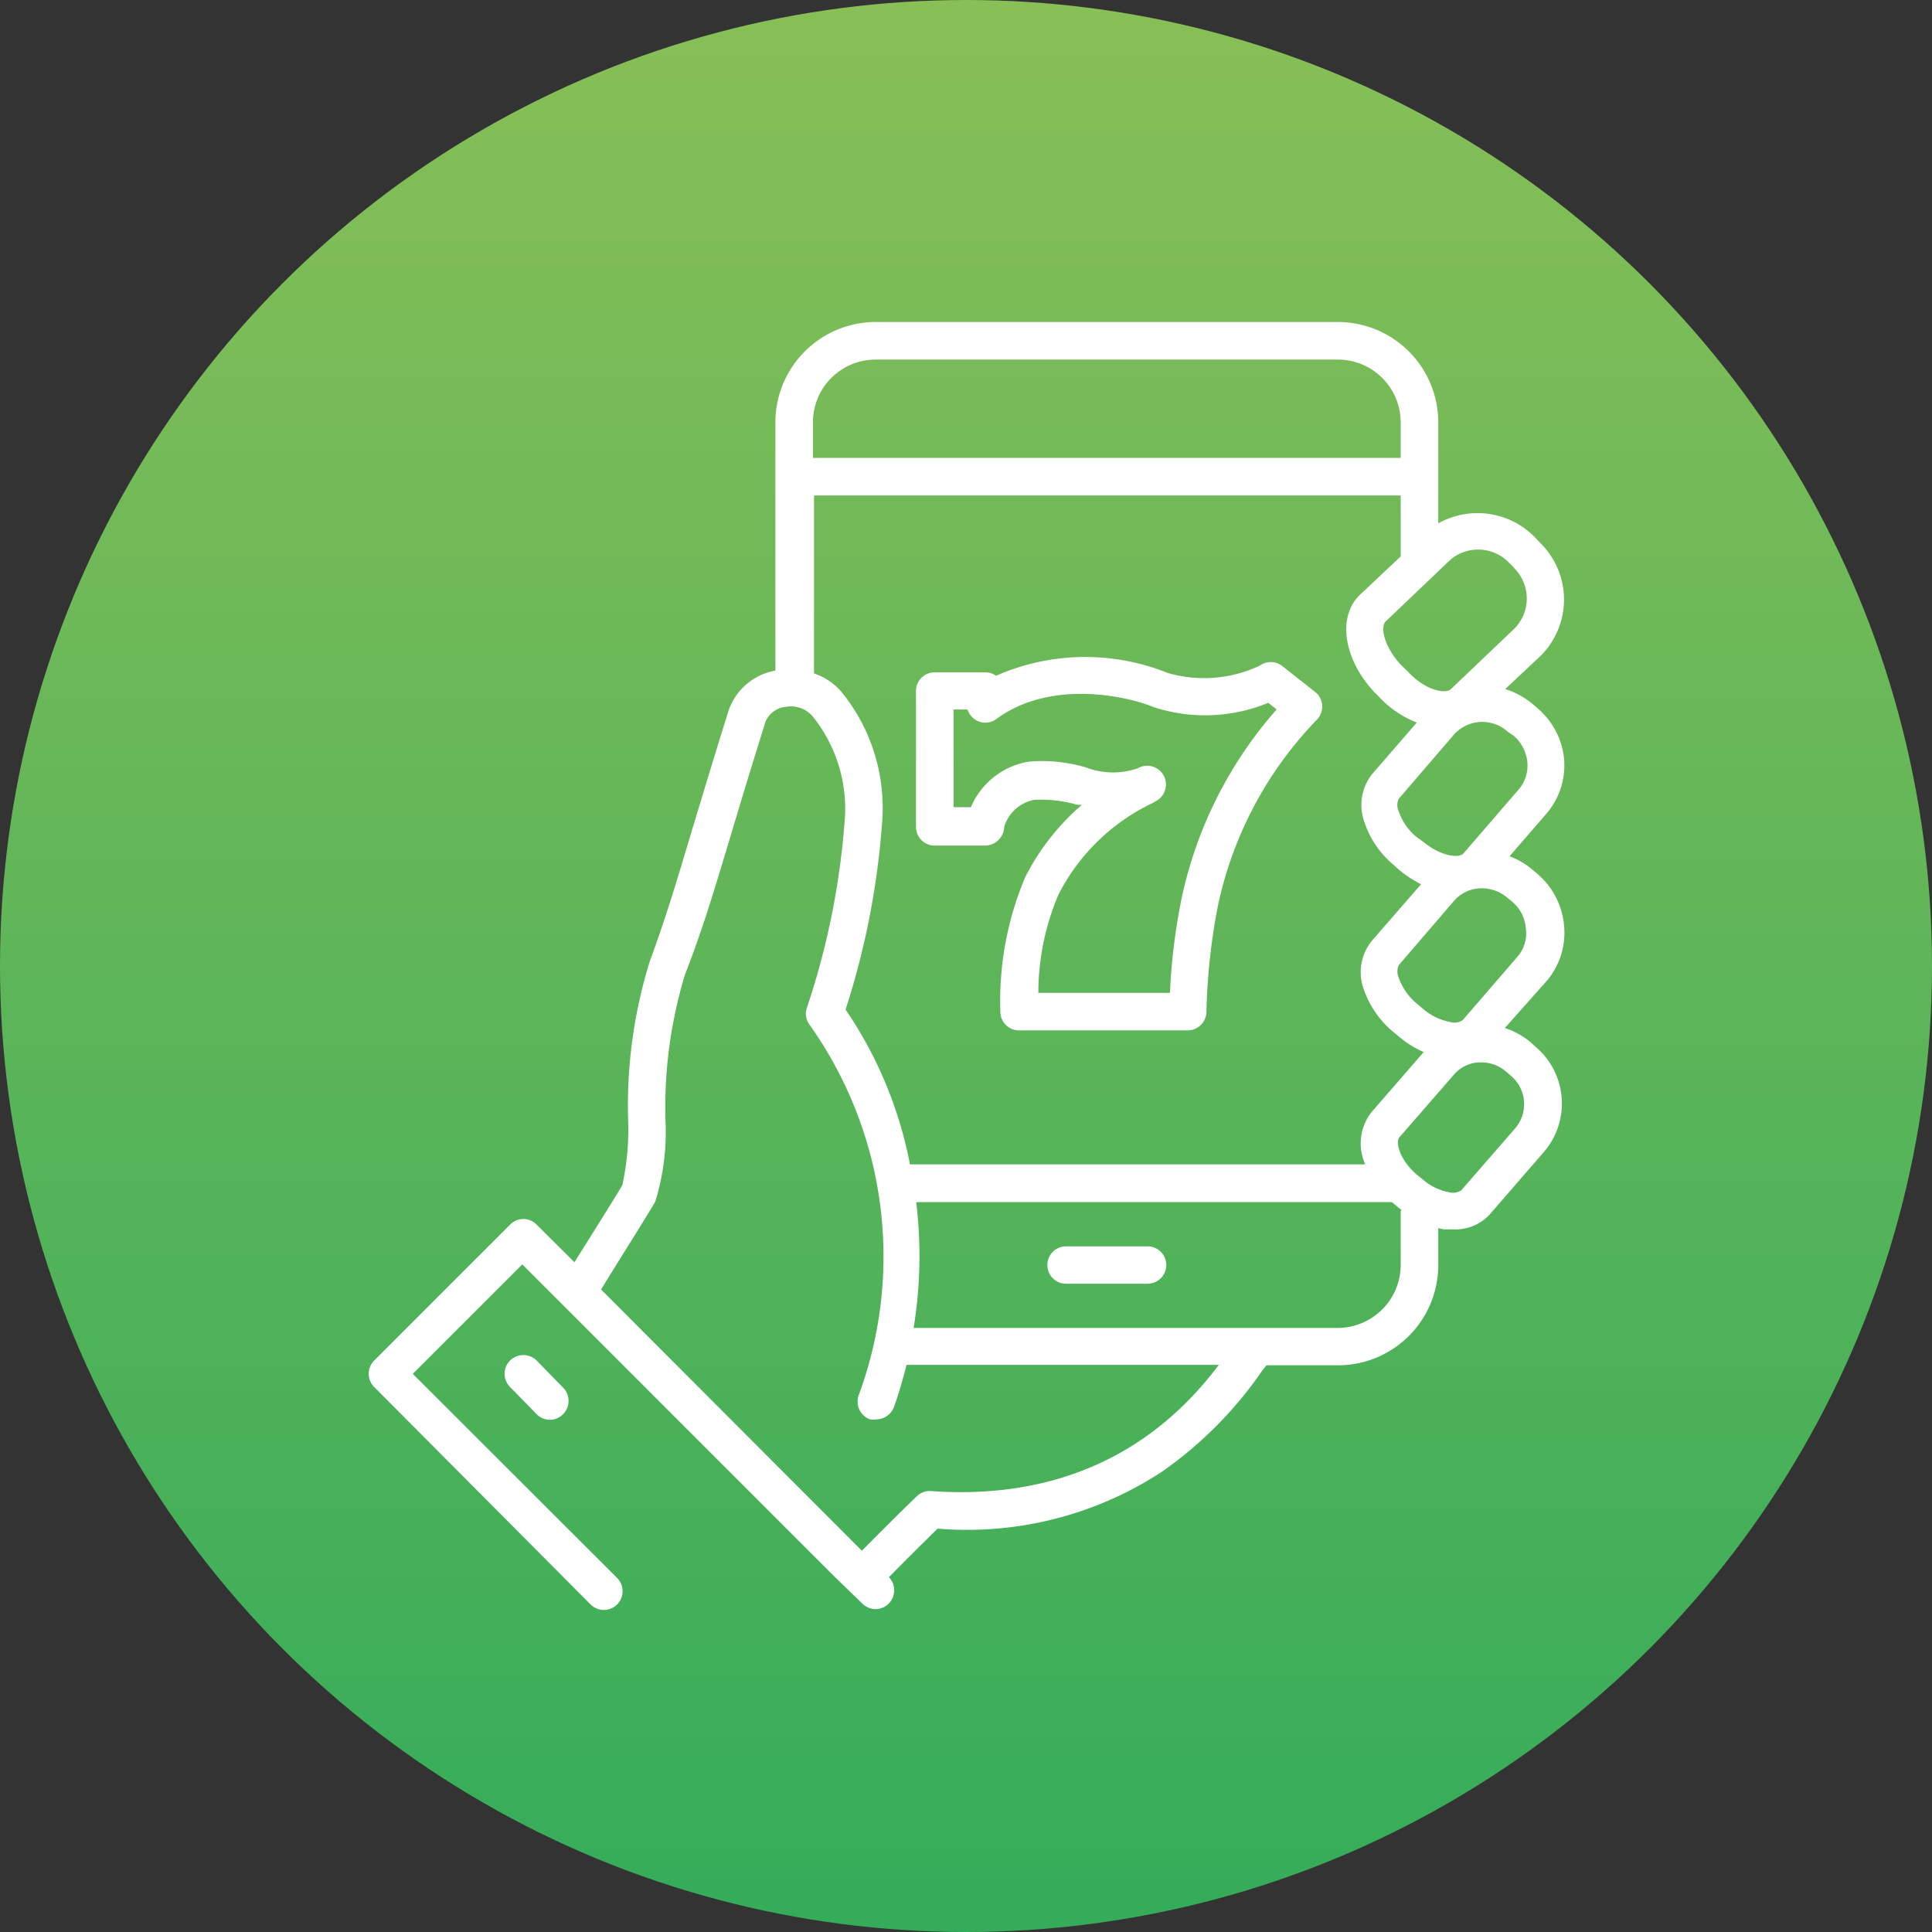
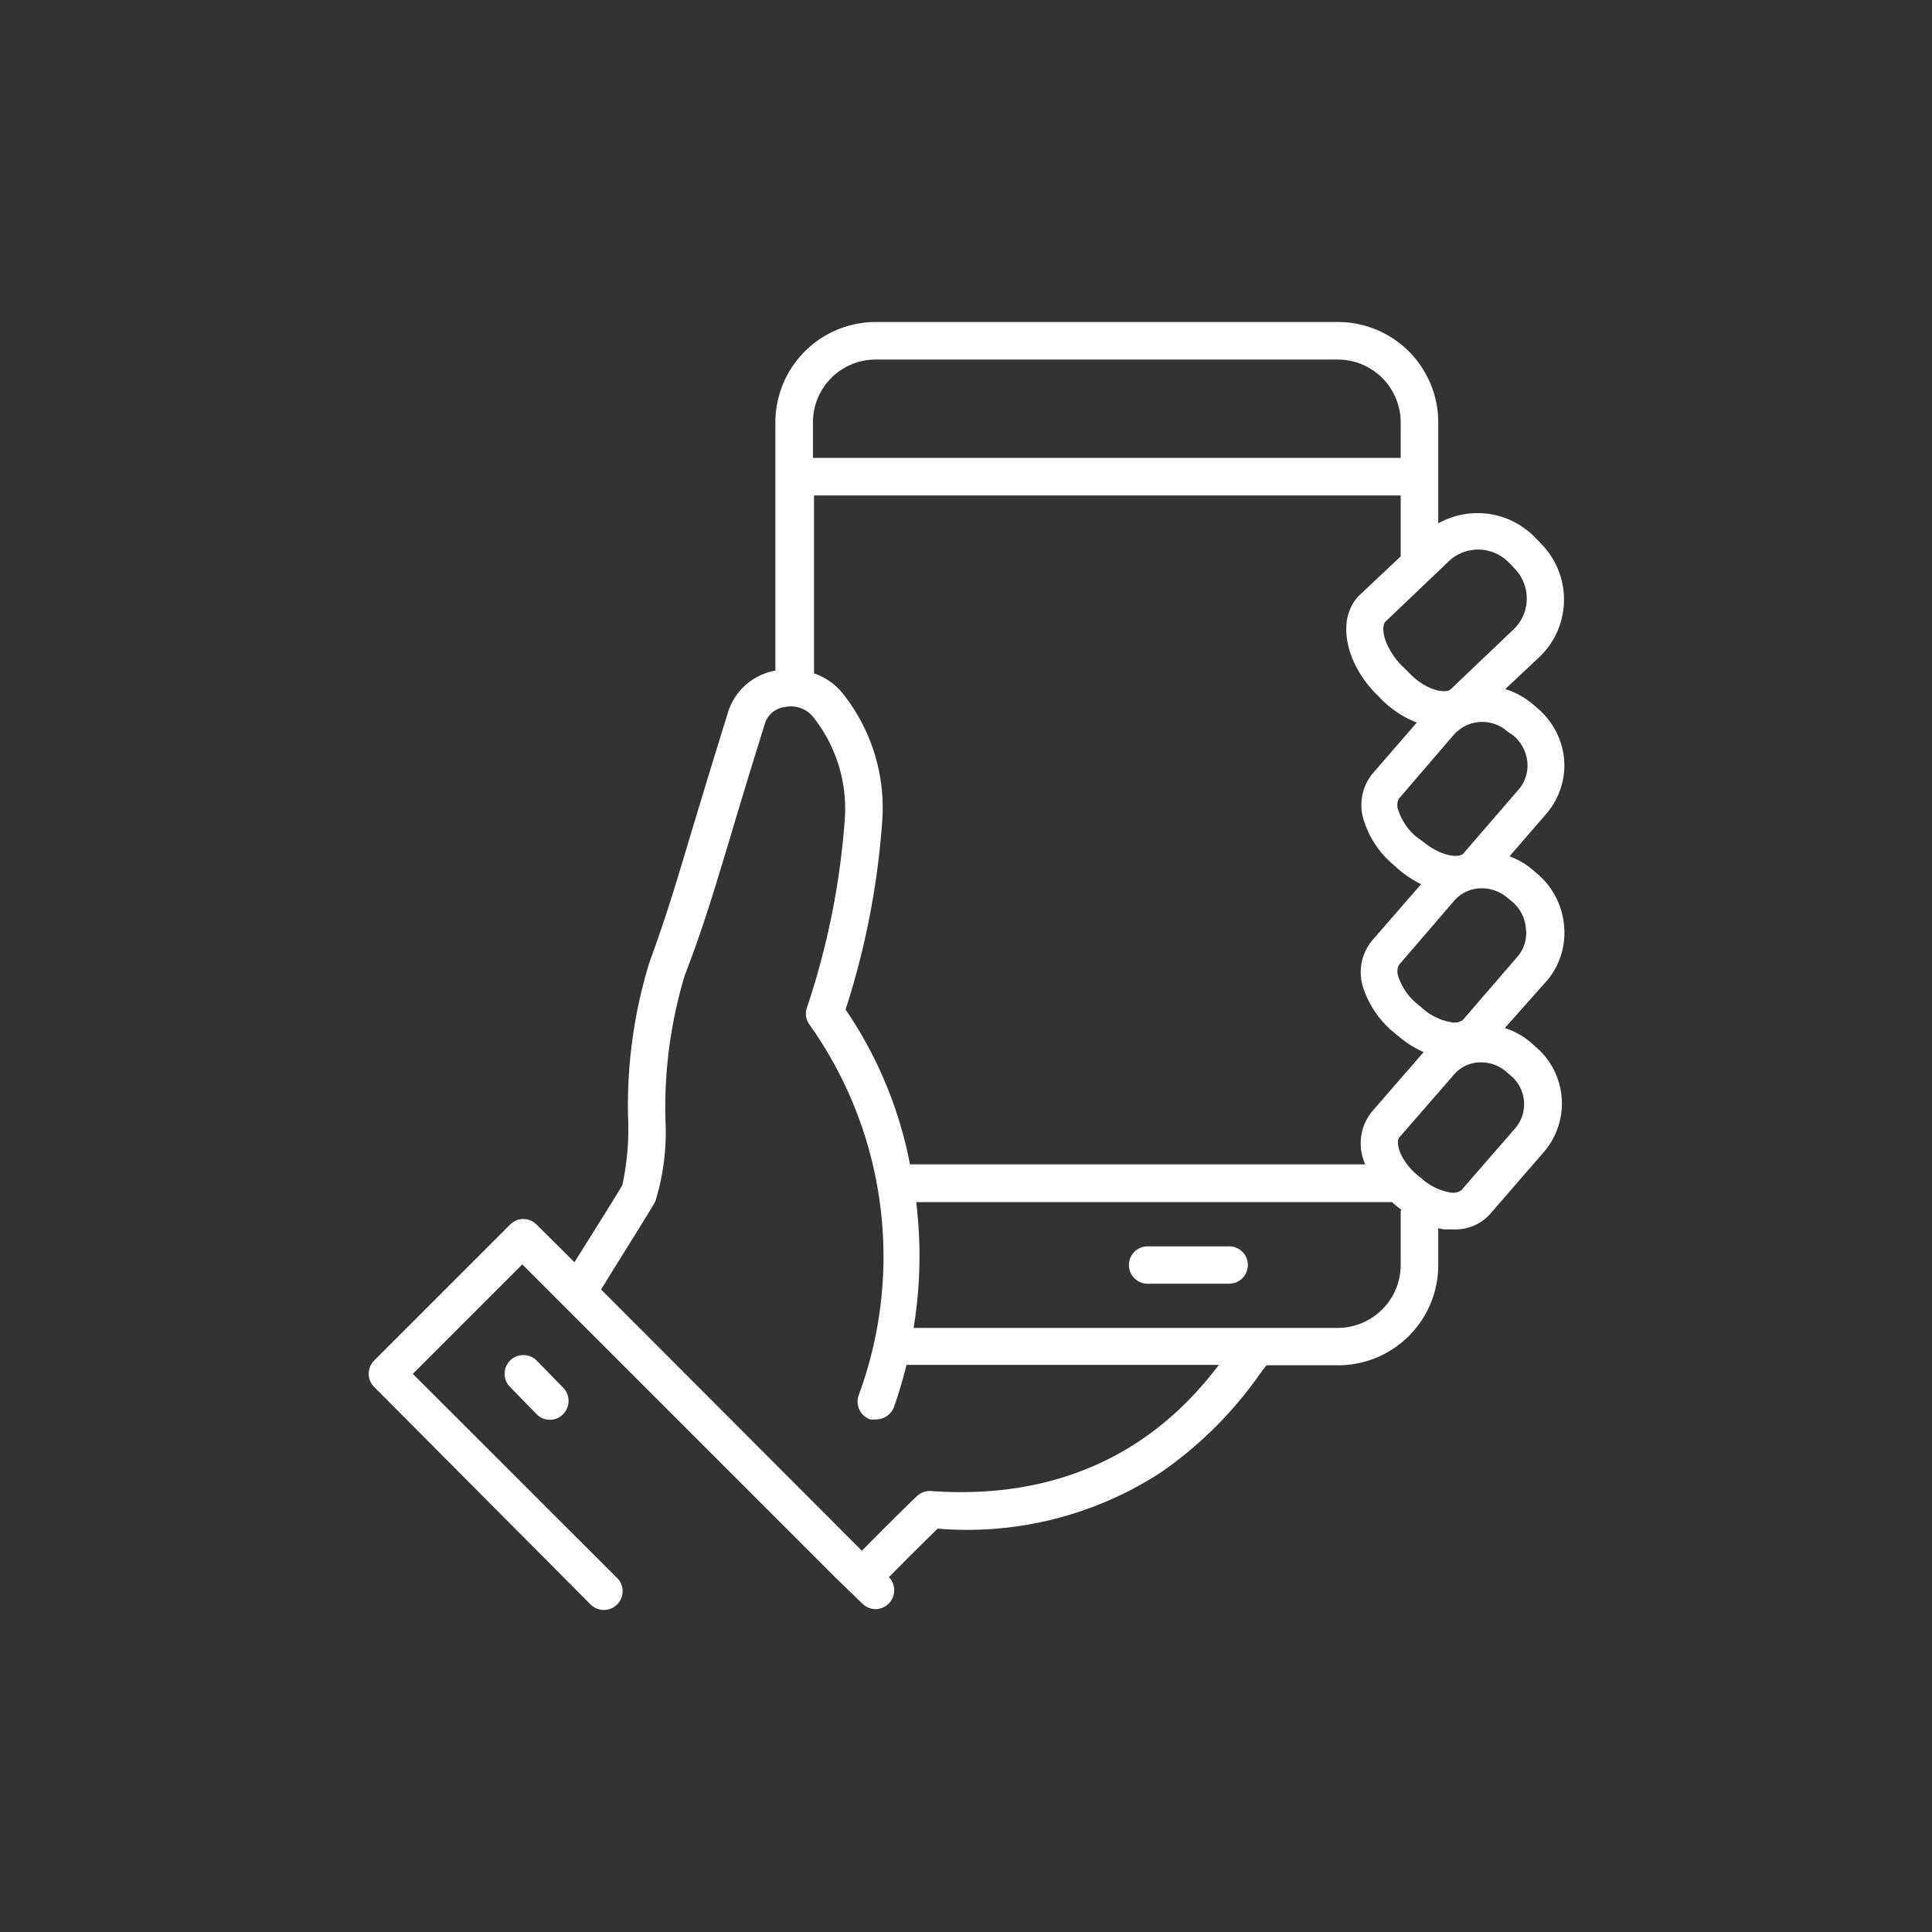
<svg xmlns="http://www.w3.org/2000/svg" viewBox="0 0 90 90">
  <rect x="0" y="0" width="90" height="90" fill="#333333" stroke="none" />
  <defs>
    <style>.cls-1{fill:url(#linear-gradient);}.cls-2{fill:#fff;}</style>
    <linearGradient id="linear-gradient" x1="45" x2="45" y2="90" gradientUnits="userSpaceOnUse">
      <stop offset="0" stop-color="#88bf57" />
      <stop offset="1" stop-color="#34ac5a" />
    </linearGradient>
  </defs>
  <g id="Layer_2" data-name="Layer 2">
    <g id="Layer_1-2" data-name="Layer 1">
-       <circle class="cls-1" cx="45" cy="45" r="45" />
      <path class="cls-2" d="M72.86,43.12a3.56,3.56,0,0,0-1.23-2.4l-.22-.19a3.55,3.55,0,0,0-1.09-.64l1.73-2a3.46,3.46,0,0,0,.81-2.55A3.54,3.54,0,0,0,71.63,33l-.22-.19a3.65,3.65,0,0,0-1.29-.71l1.66-1.56a3.7,3.7,0,0,0,0-5.22l-.21-.22A3.74,3.74,0,0,0,67,24.38V19.67A4.68,4.68,0,0,0,62.32,15H40.79a4.68,4.68,0,0,0-4.67,4.67V31.24a2.82,2.82,0,0,0-2.18,1.86c-.73,2.34-1.25,4.07-1.68,5.49-.79,2.64-1.22,4.09-2,6.22a22.63,22.63,0,0,0-1,7.32,12.22,12.22,0,0,1-.27,3.08c-.13.24-1.27,2.06-2.23,3.59L25,57.05a.86.86,0,0,0-1.24,0l-6.33,6.33a.87.87,0,0,0,0,1.23L27.51,74.74a.87.87,0,1,0,1.24-1.23L19.23,64l5.1-5.1,1.93,1.93h0L38.92,73.49l0,0,1.25,1.21h0a.89.89,0,0,0,.62.26.88.88,0,0,0,.62-1.49l0,0c.71-.72,1.59-1.6,2.27-2.26a16.56,16.56,0,0,0,10.43-2.64,18.54,18.54,0,0,0,4.71-4.75L59,63.6h3.37A4.67,4.67,0,0,0,67,58.93V57.21a2.44,2.44,0,0,0,.26.06l.45,0a2.18,2.18,0,0,0,1.69-.7l2.54-2.93a3.46,3.46,0,0,0-.41-4.88l-.21-.19a3.5,3.5,0,0,0-1.22-.68l2-2.25A3.46,3.46,0,0,0,72.86,43.12Zm-9.34,2.94a4.51,4.51,0,0,0,1.37,2l.22.18h0a4.76,4.76,0,0,0,1.21.77l-2.44,2.81a2.35,2.35,0,0,0-.28,2.42H42.39a19.22,19.22,0,0,0-3-7.21,37,37,0,0,0,1.71-8.82,8.55,8.55,0,0,0-1.79-5.84,2.92,2.92,0,0,0-1.39-1V23.08H65.25v2.84l-1.88,1.77c-1.08,1-.8,3,.65,4.55l.22.22h0A4.81,4.81,0,0,0,66,33.66l-2.08,2.4a2.32,2.32,0,0,0-.36,2.24,4.43,4.43,0,0,0,1.37,2l.21.19h0a5.25,5.25,0,0,0,1.06.7l-2.28,2.62A2.32,2.32,0,0,0,63.52,46.06Zm7-11.78a1.85,1.85,0,0,1,.63,1.23,1.7,1.7,0,0,1-.39,1.25l-2.59,3c-.19.21-1,.17-1.89-.56L66,39a2.67,2.67,0,0,1-.84-1.2.68.68,0,0,1,0-.59l2.58-3a1.77,1.77,0,0,1,2.49-.13Zm-.15-8,.21.23a2,2,0,0,1,0,2.74l-3,2.86c-.23.22-1.18.07-2-.83L65.29,31c-.86-.9-1-1.86-.72-2.07l3-2.86A2,2,0,0,1,70.34,26.26ZM40.79,16.75H62.32a2.93,2.93,0,0,1,2.93,2.92v1.66H37.87V19.67A2.92,2.92,0,0,1,40.79,16.75Zm2.6,52.71a.86.86,0,0,0-.67.23c-.72.69-1.76,1.73-2.57,2.55L28,60.07c1-1.63,2.4-3.84,2.53-4.11A11,11,0,0,0,31,52.18a21.27,21.27,0,0,1,.9-6.75c.84-2.18,1.31-3.75,2.09-6.34.42-1.41.94-3.14,1.67-5.47a1.13,1.13,0,0,1,.93-.69,1.33,1.33,0,0,1,1.29.47,6.85,6.85,0,0,1,1.48,4.67,35.55,35.55,0,0,1-1.77,8.87.86.86,0,0,0,.14.82A18.65,18.65,0,0,1,40,65a.88.88,0,0,0,.53,1.12,1,1,0,0,0,.29,0,.89.89,0,0,0,.83-.59c.23-.66.42-1.31.58-1.95H56.78C55,65.93,51.11,70,43.39,69.46ZM65.25,56.4v2.53a2.94,2.94,0,0,1-2.93,2.93H42.56A20.73,20.73,0,0,0,42.68,56H64.84l0,0,.22.18a2,2,0,0,0,.23.18Zm5.13-6.29a1.73,1.73,0,0,1,.23,2.42l-2.54,2.92a.69.69,0,0,1-.56.09,2.59,2.59,0,0,1-1.28-.64h0L66,54.72c-.82-.71-1-1.53-.81-1.74l2.54-2.92a1.64,1.64,0,0,1,1.15-.57H69a1.76,1.76,0,0,1,1.17.44Zm.35-5.59-2.59,3a.69.69,0,0,1-.58.09,2.7,2.7,0,0,1-1.31-.65h0L66,46.75a2.75,2.75,0,0,1-.84-1.2.72.72,0,0,1,0-.59l2.58-3a1.69,1.69,0,0,1,1.29-.58,1.83,1.83,0,0,1,1.2.45l.22.18a1.8,1.8,0,0,1,.63,1.23A1.68,1.68,0,0,1,70.73,44.52Z" />
-       <path class="cls-2" d="M53.46,58.06h-3.8a.87.87,0,1,0,0,1.74h3.8a.87.87,0,0,0,0-1.74Z" />
+       <path class="cls-2" d="M53.46,58.06a.87.87,0,1,0,0,1.74h3.8a.87.87,0,0,0,0-1.74Z" />
      <path class="cls-2" d="M25,63.38a.88.88,0,0,0-1.24,0,.87.87,0,0,0,0,1.23L25,65.88a.86.86,0,0,0,1.23,0,.88.88,0,0,0,0-1.24Z" />
-       <path class="cls-2" d="M55.34,48H47.48a.87.87,0,0,1-.88-.88,14.81,14.81,0,0,1,1.15-6.24,11,11,0,0,1,2.65-3.39l-.22,0a6.09,6.09,0,0,0-2-.23h0a1.81,1.81,0,0,0-1.4,1.26.9.9,0,0,1-.87.87H43.54a.87.87,0,0,1-.87-.87V32.2a.87.87,0,0,1,.87-.88H45.9a.85.85,0,0,1,.5.16,10.3,10.3,0,0,1,8-.13A6.07,6.07,0,0,0,58.7,31a.87.87,0,0,1,1,0l1.56,1.23a.87.87,0,0,1,.1,1.28,17.75,17.75,0,0,0-4.63,8.71,29.28,29.28,0,0,0-.53,4.88A.88.88,0,0,1,55.34,48Zm-7-1.75H54.5a28.37,28.37,0,0,1,.55-4.43,19.39,19.39,0,0,1,4.42-8.77l-.39-.31a7.72,7.72,0,0,1-5.34.2c-1.17-.49-4.76-1.33-7.32.55a.86.86,0,0,1-.91.08.9.9,0,0,1-.44-.52h-.65v4.55h.81a3.55,3.55,0,0,1,2.7-2.12,7.24,7.24,0,0,1,2.63.26,3.53,3.53,0,0,0,2.44.05.87.87,0,1,1,.88,1.51h0l-.21.12a9.49,9.49,0,0,0-4.37,4.27A11.73,11.73,0,0,0,48.37,46.27Z" />
    </g>
  </g>
</svg>